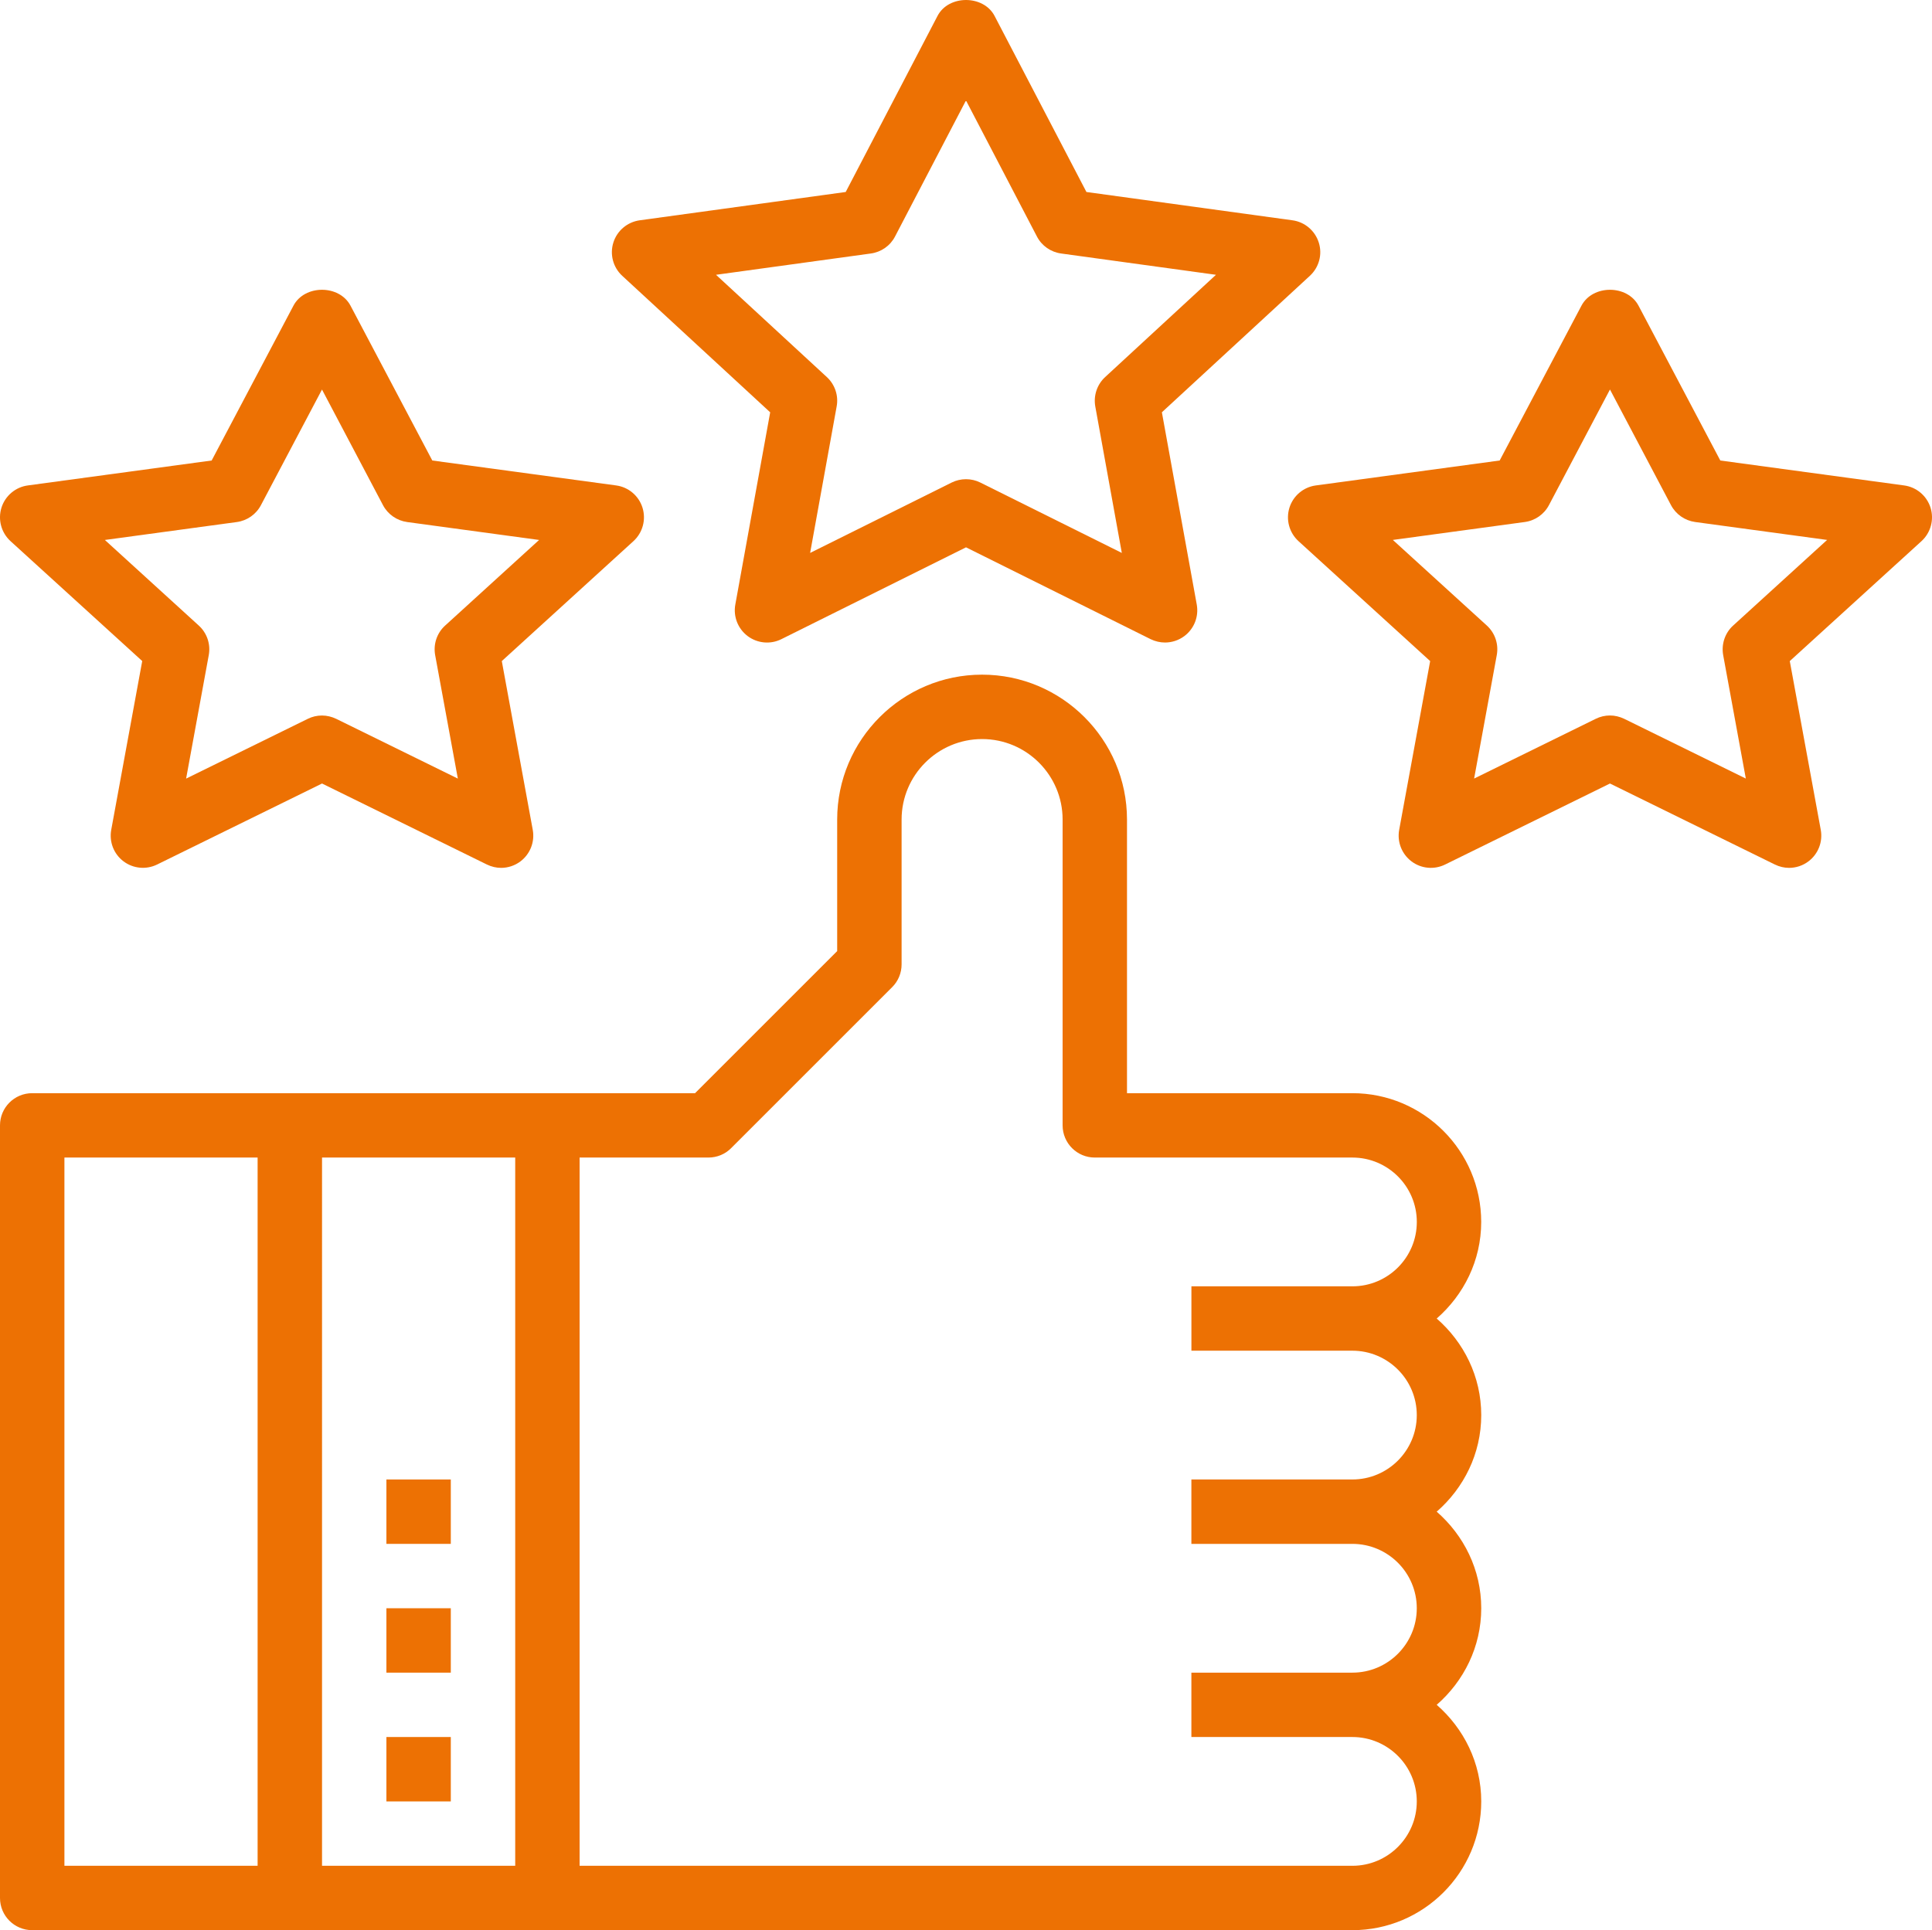
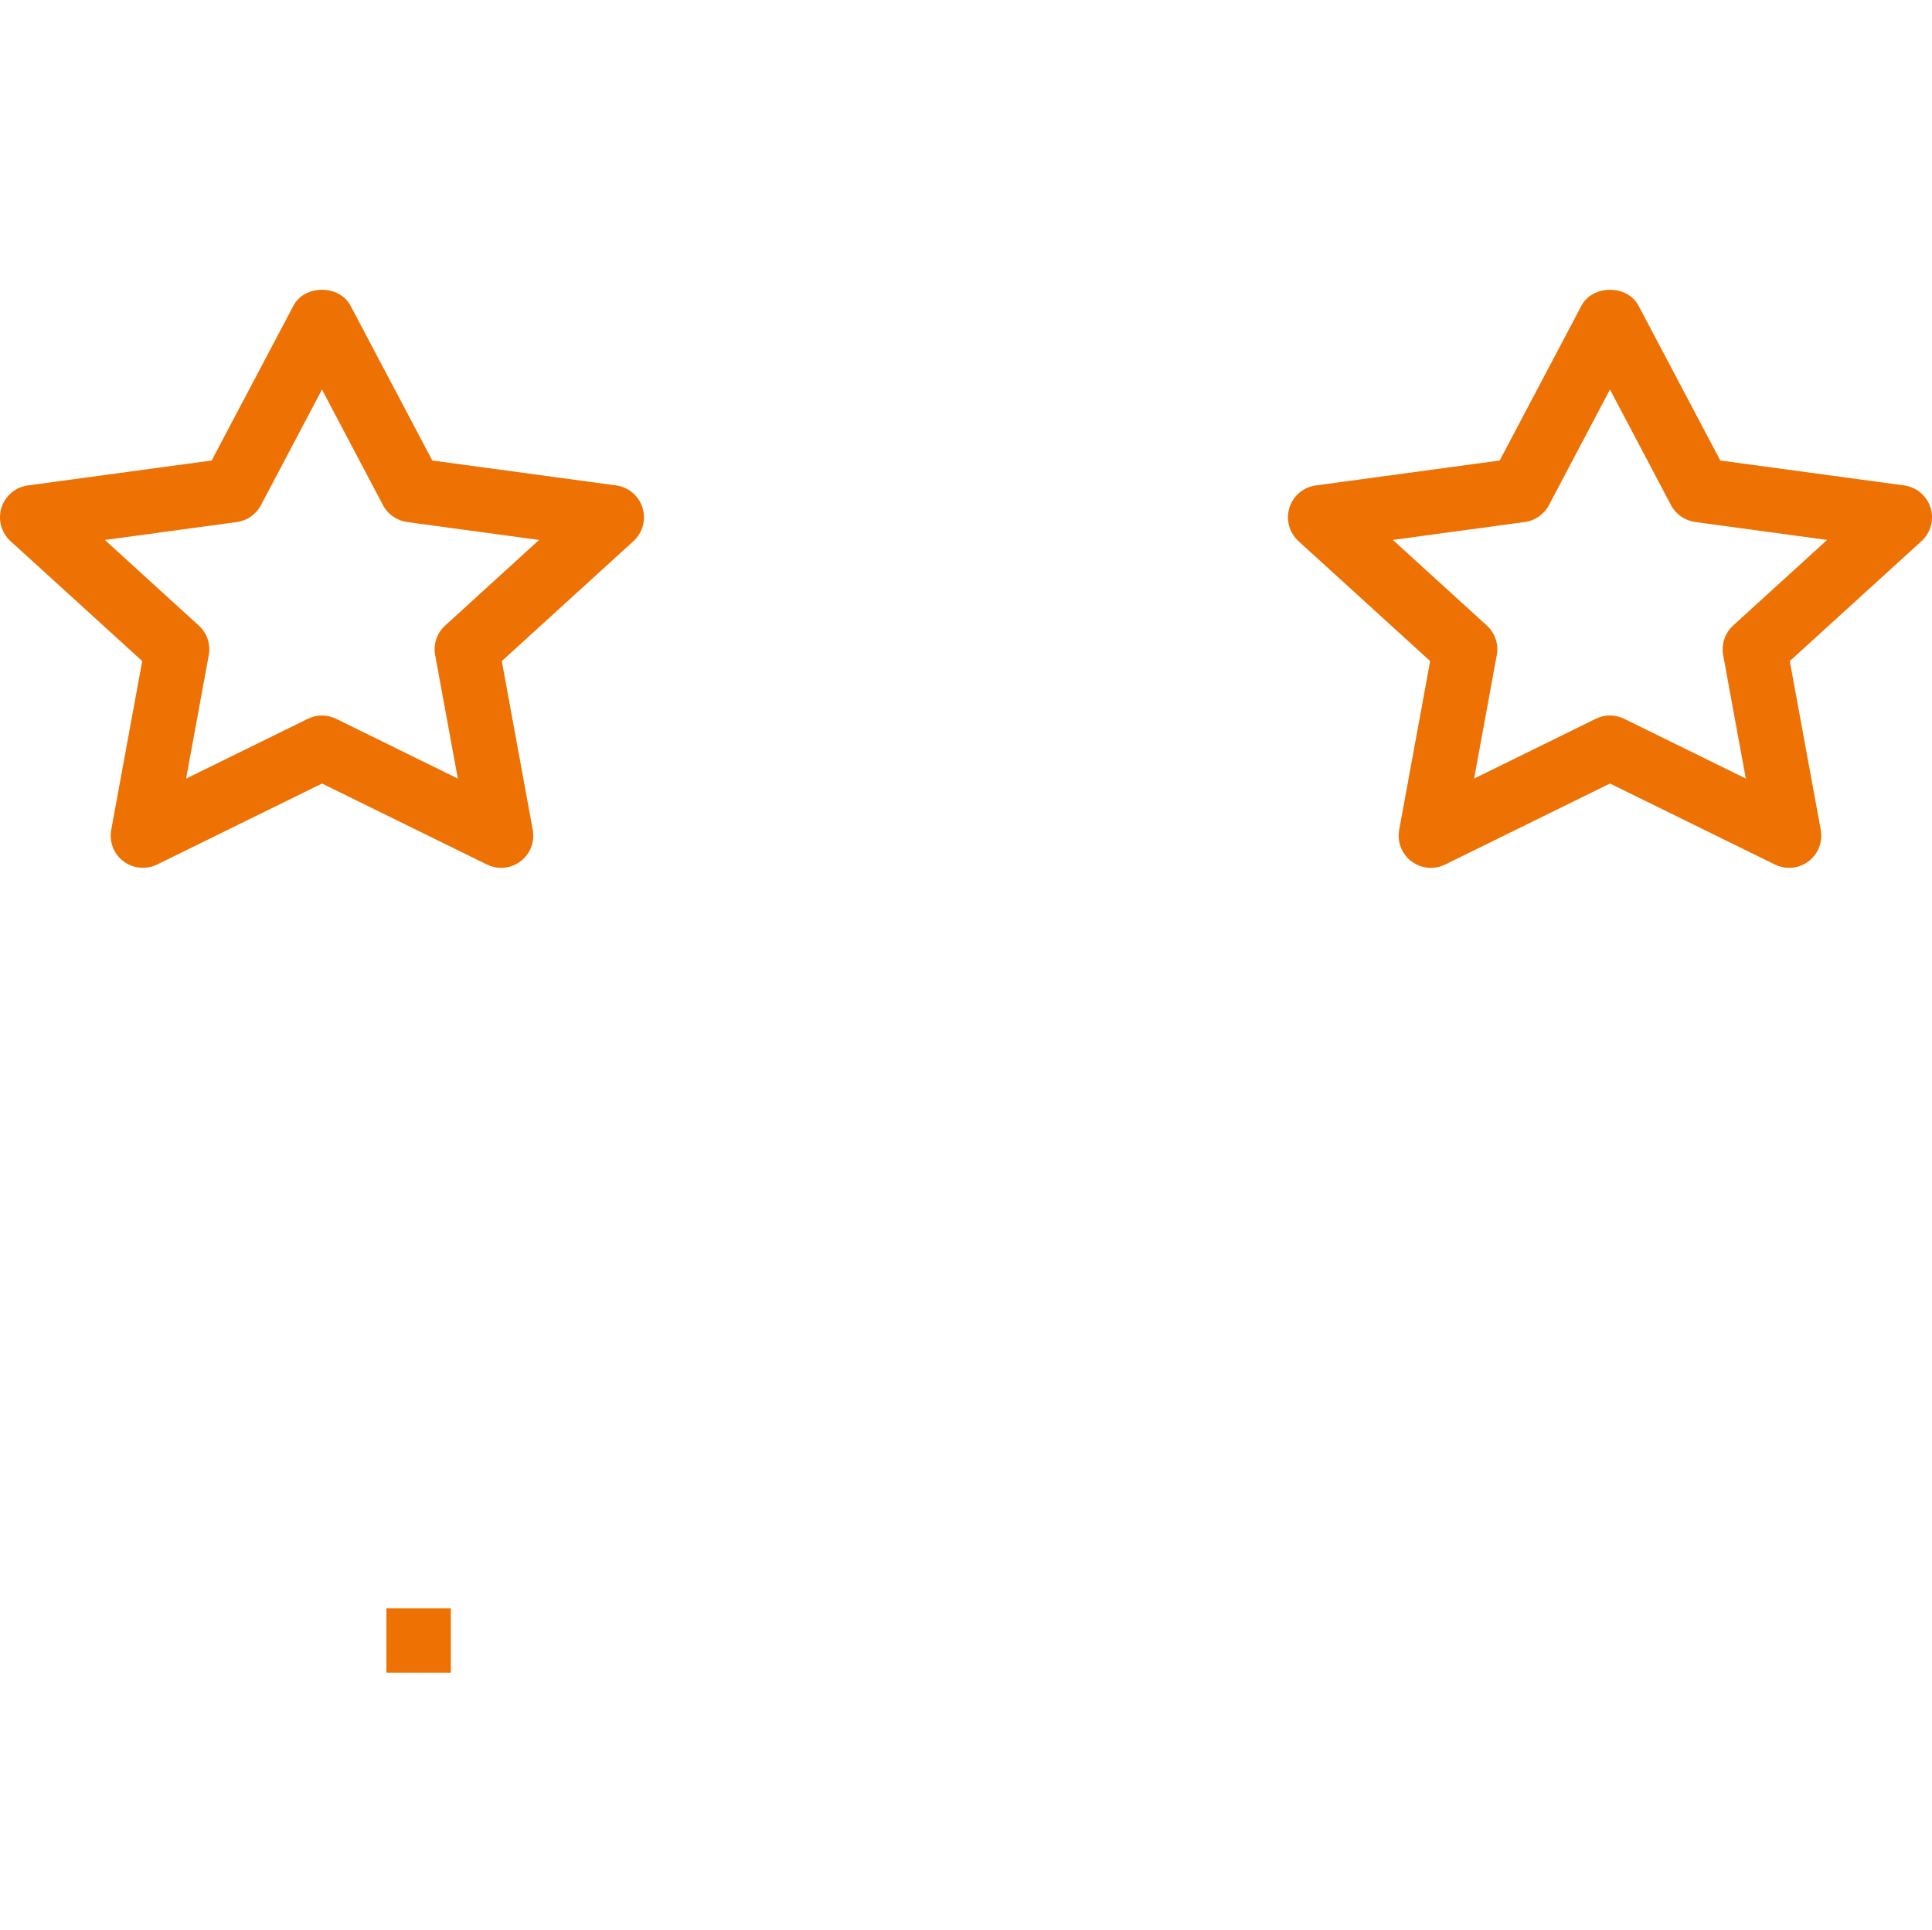
<svg xmlns="http://www.w3.org/2000/svg" version="1.1" id="Layer_1" x="0px" y="0px" width="60.043px" height="60px" viewBox="0 0 60.043 60" style="enable-background:new 0 0 60.043 60;" xml:space="preserve">
  <g>
-     <path style="fill: #ed7103;" d="M46.033,37.985c0-2.208-1.796-4.003-4.004-4.003h-7.004v-8.506c0-2.483-2.021-4.504-4.504-4.504 s-4.503,2.021-4.503,4.504v4.089l-4.417,4.417h-4.59H1.001c-0.554,0-1.001,0.448-1.001,1V59c0,0.553,0.447,1,1.001,1h16.011h25.018 c2.208,0,4.004-1.795,4.004-4.002c0-1.201-0.543-2.268-1.384-3.003c0.841-0.734,1.384-1.801,1.384-3.002 c0-1.2-0.543-2.268-1.384-3.002c0.841-0.734,1.384-1.801,1.384-3.002s-0.543-2.268-1.384-3.002 C45.49,40.253,46.033,39.186,46.033,37.985z M2.002,35.983h6.004v22.016H2.002V35.983z M16.012,57.999h-6.004V35.983h6.004V57.999z M42.029,41.987c1.104,0,2.002,0.898,2.002,2.002s-0.897,2.001-2.002,2.001h-5.003v2.002h5.003c1.104,0,2.002,0.897,2.002,2.001 s-0.897,2.002-2.002,2.002h-5.003v2.001h5.003c1.104,0,2.002,0.897,2.002,2.002c0,1.104-0.897,2.001-2.002,2.001H18.013V35.983 h4.003c0.266,0,0.521-0.104,0.707-0.293l5.004-5.004c0.188-0.187,0.293-0.442,0.293-0.707v-4.503c0-1.379,1.122-2.502,2.502-2.502 s2.502,1.123,2.502,2.502v9.506c0,0.553,0.447,1.001,1,1.001h8.006c1.104,0,2.002,0.897,2.002,2.002 c0,1.104-0.897,2.001-2.002,2.001h-5.003v2.001H42.029z" />
-     <path style="fill: #ed7103;" d="M23.936,12.817l-1.084,5.977c-0.067,0.372,0.08,0.75,0.384,0.979 c0.304,0.228,0.71,0.264,1.047,0.096l5.739-2.855l5.738,2.855c0.142,0.069,0.294,0.104,0.447,0.104 c0.213,0,0.424-0.068,0.602-0.201c0.303-0.228,0.451-0.605,0.384-0.979l-1.084-5.977l4.599-4.242 c0.285-0.263,0.395-0.665,0.277-1.034c-0.117-0.371-0.436-0.64-0.818-0.692l-6.403-0.88L30.91,0.496 c-0.345-0.661-1.432-0.661-1.774,0l-2.853,5.472l-6.402,0.88c-0.385,0.054-0.703,0.322-0.819,0.692 c-0.116,0.369-0.009,0.771,0.276,1.034L23.936,12.817z M27.065,7.88c0.321-0.044,0.603-0.241,0.751-0.528l2.205-4.229l2.205,4.229 c0.148,0.287,0.43,0.484,0.751,0.528l4.813,0.662l-3.443,3.178c-0.252,0.231-0.367,0.577-0.308,0.913l0.825,4.555l-4.398-2.188 c-0.141-0.07-0.293-0.104-0.445-0.104s-0.305,0.035-0.445,0.104l-4.399,2.188l0.825-4.555c0.062-0.336-0.055-0.682-0.307-0.913 l-3.443-3.178L27.065,7.88z" />
    <path style="fill: #ed7103;" d="M59.177,15.09l-5.713-0.775l-2.543-4.815c-0.349-0.656-1.423-0.656-1.771,0l-2.543,4.815 l-5.713,0.775c-0.386,0.052-0.705,0.322-0.821,0.693c-0.115,0.371-0.006,0.775,0.281,1.038l4.093,3.729l-0.963,5.246 c-0.068,0.373,0.08,0.751,0.381,0.979c0.301,0.228,0.704,0.267,1.045,0.1l5.125-2.519l5.125,2.518 c0.141,0.069,0.291,0.104,0.441,0.104c0.214,0,0.427-0.069,0.604-0.203c0.302-0.229,0.449-0.606,0.381-0.979l-0.963-5.246 l4.094-3.729c0.287-0.263,0.396-0.667,0.281-1.038C59.881,15.412,59.563,15.142,59.177,15.09z M53.864,19.444 c-0.255,0.231-0.372,0.58-0.311,0.92l0.704,3.838l-3.781-1.858c-0.141-0.067-0.29-0.103-0.441-0.103 c-0.15,0-0.302,0.034-0.441,0.103l-3.781,1.858l0.704-3.838c0.063-0.34-0.055-0.688-0.31-0.92l-2.92-2.66l4.1-0.557 c0.32-0.043,0.6-0.238,0.751-0.524l1.897-3.595l1.897,3.595c0.151,0.286,0.432,0.48,0.751,0.524l4.1,0.557L53.864,19.444z" />
    <path style="fill: #ed7103;" d="M4.42,20.549l-0.963,5.246c-0.068,0.373,0.078,0.751,0.38,0.979c0.302,0.228,0.704,0.267,1.046,0.1 l5.125-2.518l5.124,2.518c0.142,0.069,0.291,0.104,0.441,0.104c0.214,0,0.427-0.069,0.604-0.203 c0.301-0.229,0.448-0.606,0.38-0.979l-0.962-5.246l4.092-3.729c0.287-0.263,0.396-0.667,0.281-1.038s-0.436-0.642-0.82-0.693 l-5.713-0.775l-2.543-4.815c-0.348-0.656-1.423-0.656-1.771,0l-2.543,4.815l-5.713,0.775c-0.385,0.052-0.704,0.322-0.82,0.693 c-0.115,0.371-0.006,0.775,0.281,1.038L4.42,20.549z M7.359,16.228c0.319-0.043,0.6-0.238,0.75-0.524l1.898-3.595l1.896,3.595 c0.151,0.286,0.432,0.48,0.751,0.524l4.1,0.557l-2.919,2.66c-0.256,0.231-0.373,0.58-0.311,0.92l0.705,3.838l-3.781-1.858 c-0.141-0.067-0.291-0.103-0.441-0.103c-0.152,0-0.303,0.034-0.441,0.103l-3.782,1.858l0.704-3.838 c0.063-0.34-0.055-0.688-0.311-0.92l-2.918-2.66L7.359,16.228z" />
-     <rect x="12.009" y="53.996" style="fill: #ed7103;" width="2.001" height="2.002" />
    <rect x="12.009" y="49.993" style="fill: #ed7103;" width="2.001" height="2.002" />
-     <rect x="12.009" y="45.99" style="fill: #ed7103;" width="2.001" height="2.002" />
  </g>
</svg>